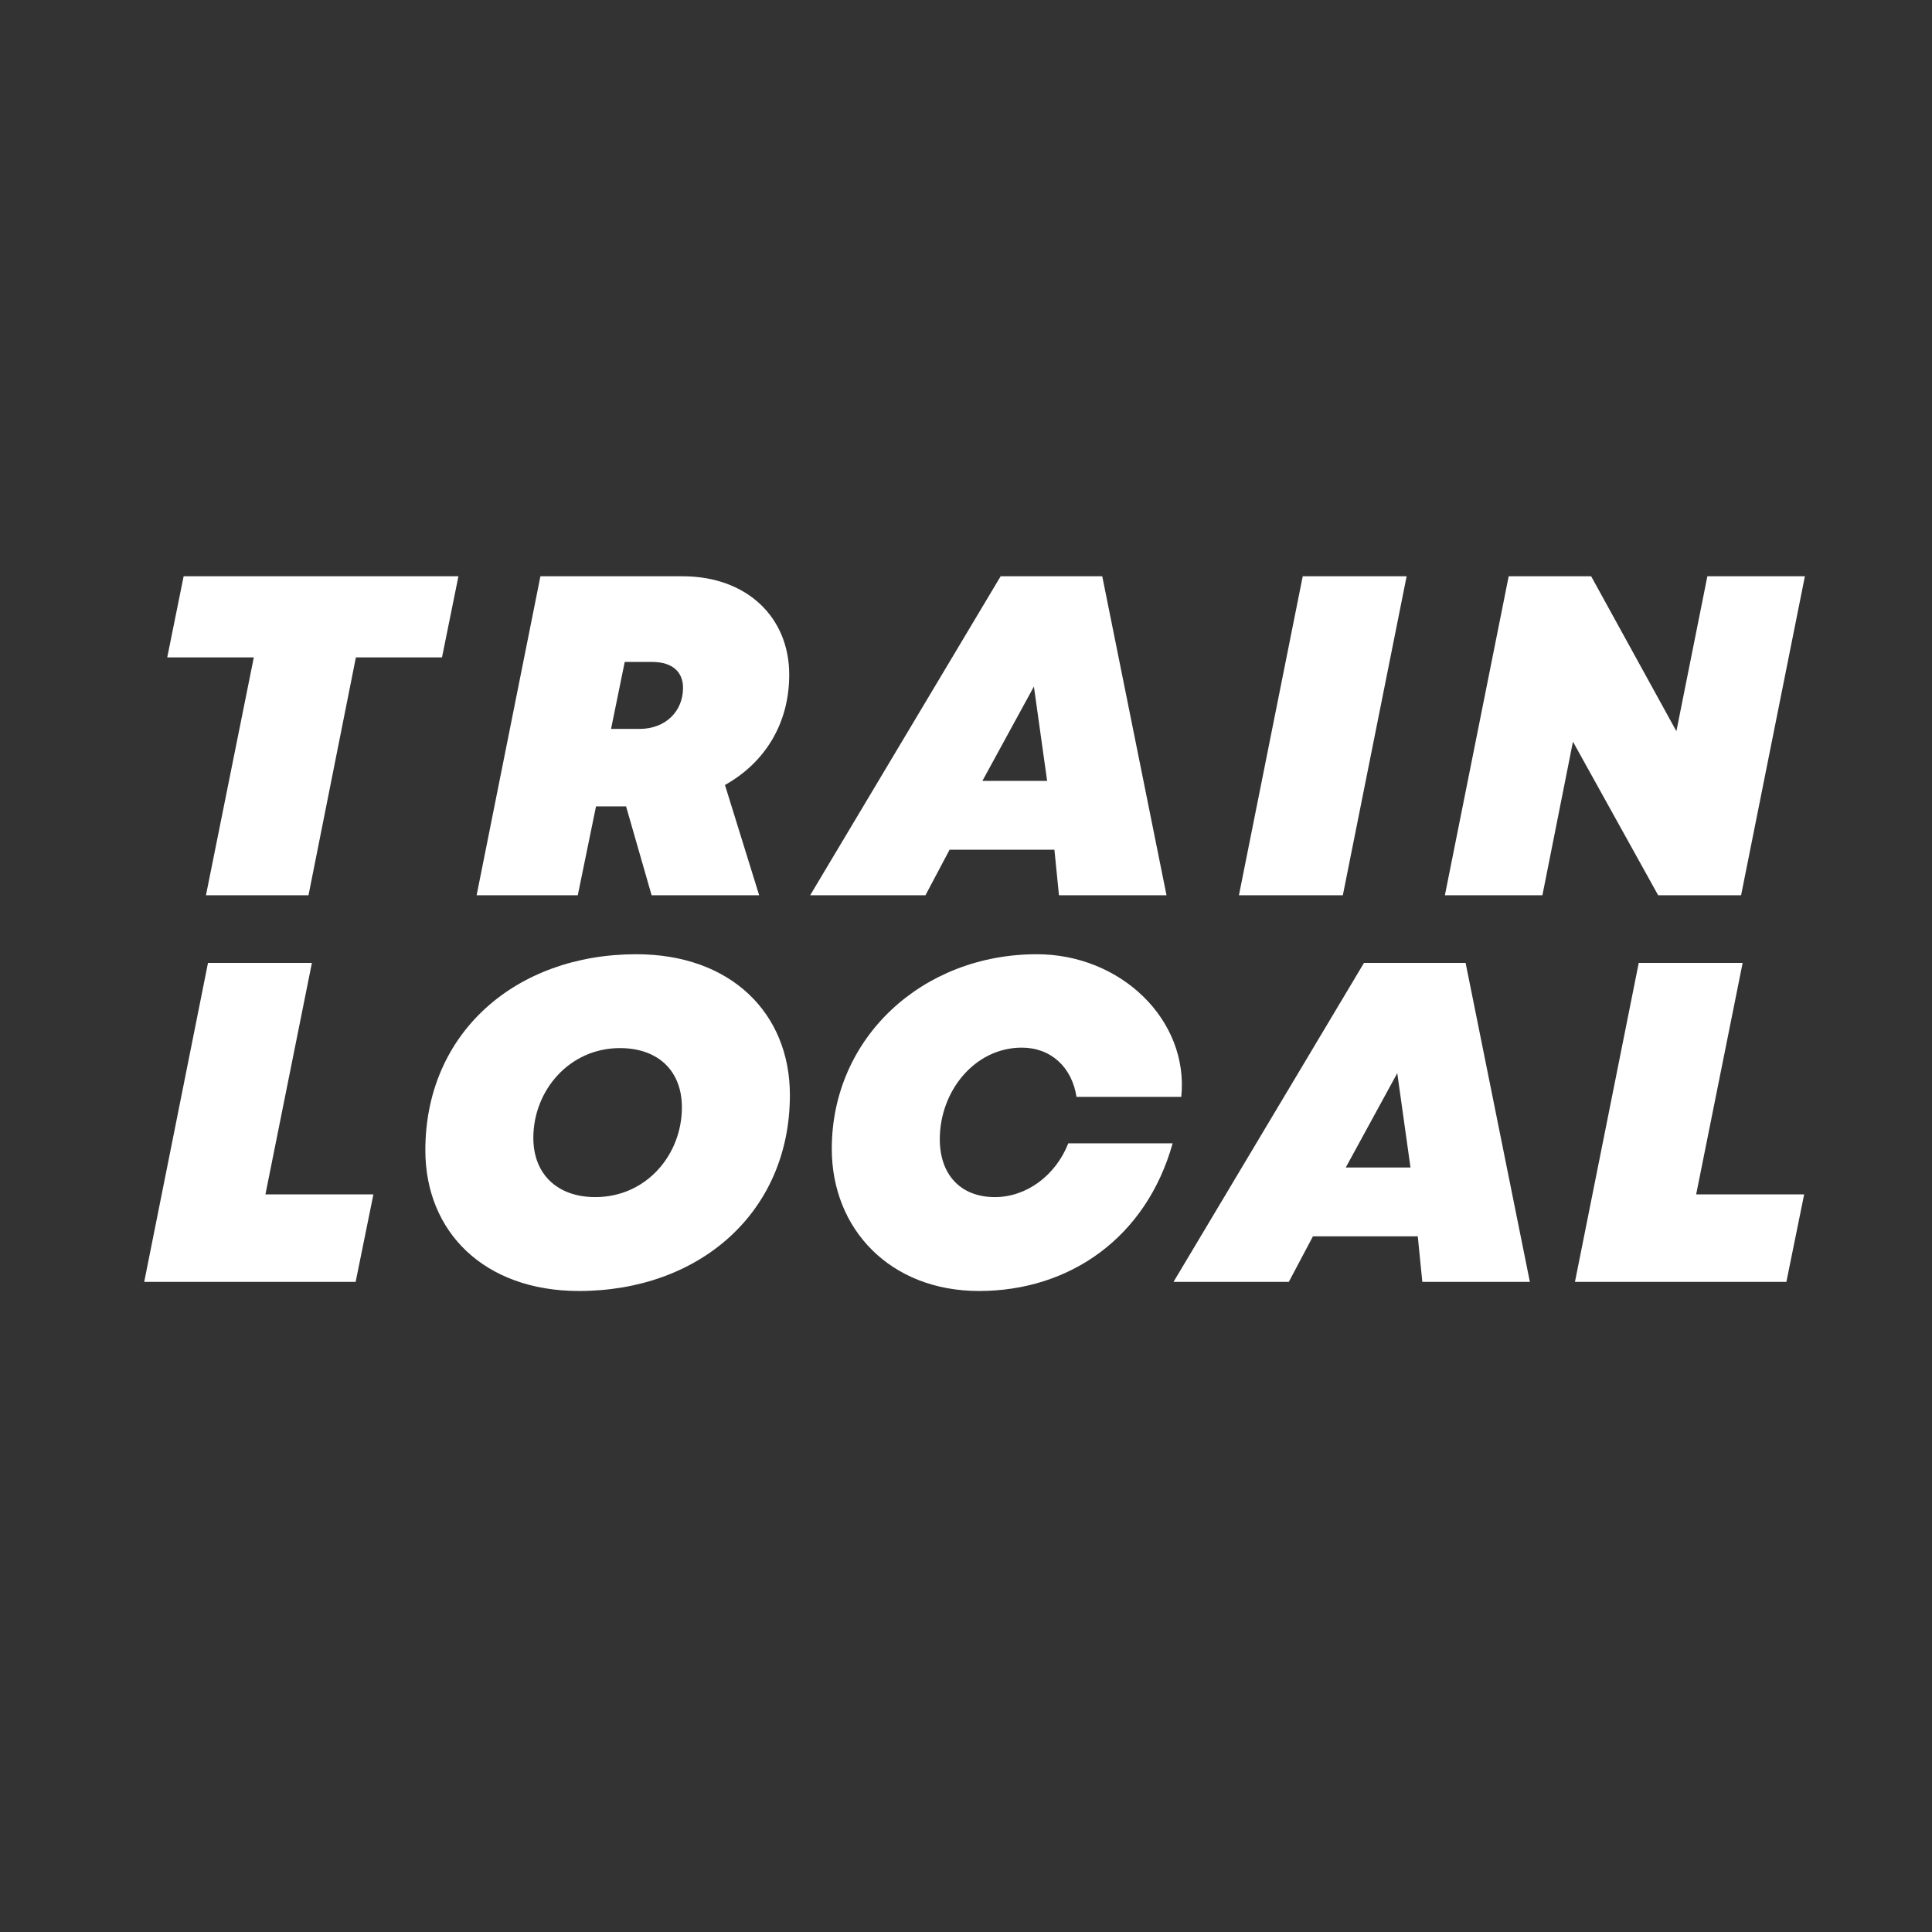
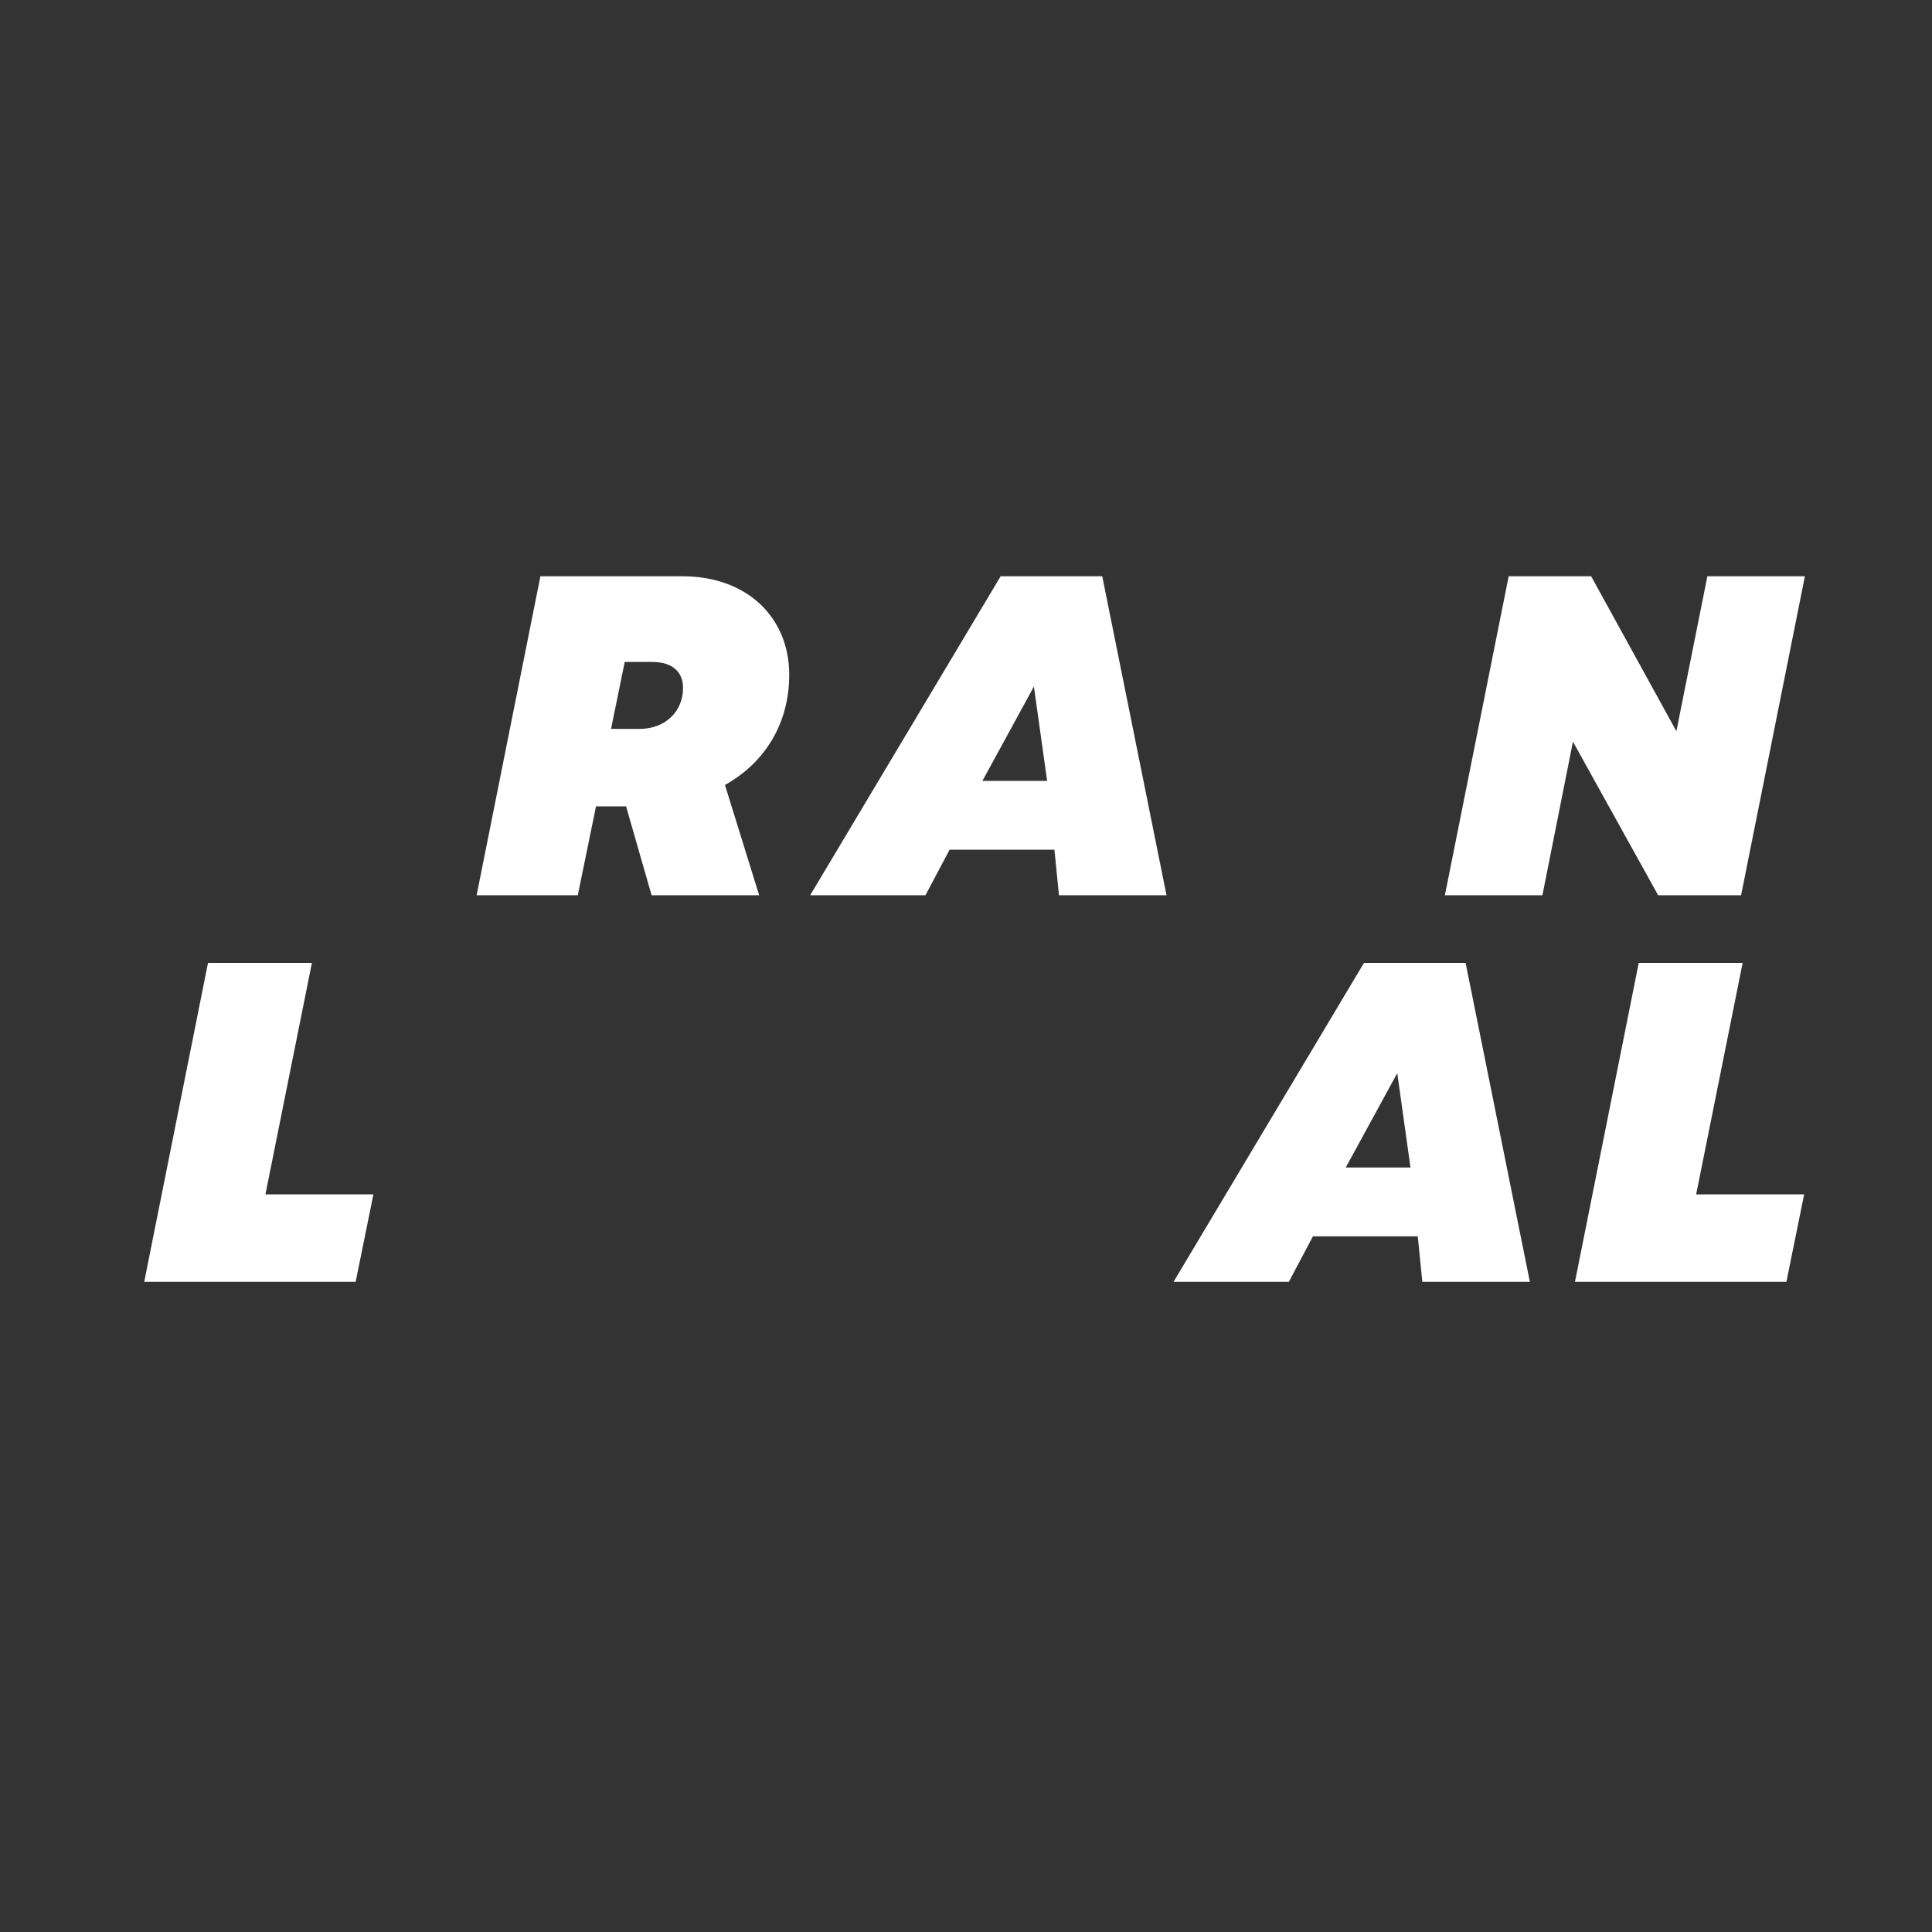
<svg xmlns="http://www.w3.org/2000/svg" width="500" viewBox="0 0 375 375" height="500" preserveAspectRatio="xMidYMid meet">
  <rect x="0" y="0" width="375" height="375" fill="#333333" stroke="none" />
  <defs>
    <g />
  </defs>
  <g fill="#ffffff" fill-opacity="1">
    <g transform="translate(27.152, 173.769)">
      <g>
-         <path d="M 61.828 -61.914 L 8.492 -61.914 L 5.309 -46.172 L 22.113 -46.172 L 12.824 0 L 32.727 0 L 41.926 -46.172 L 58.641 -46.172 Z M 61.828 -61.914 " />
-       </g>
+         </g>
    </g>
  </g>
  <g fill="#ffffff" fill-opacity="1">
    <g transform="translate(92.246, 173.769)">
      <g>
        <path d="M 60.941 -42.809 C 60.941 -54.043 52.629 -61.914 40.246 -61.914 L 12.648 -61.914 L 0.266 0 L 19.902 0 L 23.438 -17.246 L 29.277 -17.246 L 34.23 0 L 55.105 0 L 48.469 -21.406 C 56.078 -25.652 60.941 -33.168 60.941 -42.809 Z M 29.012 -45.285 L 34.32 -45.285 C 38.387 -45.285 40.332 -43.254 40.332 -40.246 C 40.332 -35.82 37.059 -32.285 31.844 -32.285 L 26.359 -32.285 Z M 29.012 -45.285 " />
      </g>
    </g>
  </g>
  <g fill="#ffffff" fill-opacity="1">
    <g transform="translate(162.735, 173.769)">
      <g>
        <path d="M 42.809 0 L 63.684 0 L 51.211 -61.914 L 31.488 -61.914 L -5.484 0 L 16.895 0 L 21.582 -8.844 L 41.926 -8.844 Z M 37.945 -40.512 L 40.512 -22.199 L 27.949 -22.199 Z M 37.945 -40.512 " />
      </g>
    </g>
  </g>
  <g fill="#ffffff" fill-opacity="1">
    <g transform="translate(240.21, 173.769)">
      <g>
-         <path d="M 0.266 0 L 20.434 0 L 32.816 -61.914 L 12.648 -61.914 Z M 0.266 0 " />
-       </g>
+         </g>
    </g>
  </g>
  <g fill="#ffffff" fill-opacity="1">
    <g transform="translate(280.187, 173.769)">
      <g>
        <path d="M 51.211 -61.914 L 45.199 -31.844 L 28.656 -61.914 L 12.648 -61.914 L 0.266 0 L 19.195 0 L 25.121 -29.809 L 41.66 0 L 57.758 0 L 70.141 -61.914 Z M 51.211 -61.914 " />
      </g>
    </g>
  </g>
  <g fill="#ffffff" fill-opacity="1">
    <g transform="translate(27.725, 248.81)">
      <g>
        <path d="M 23.793 -16.98 L 32.816 -61.914 L 12.648 -61.914 L 0.266 0 L 41.305 0 L 44.754 -16.98 Z M 23.793 -16.98 " />
      </g>
    </g>
  </g>
  <g fill="#ffffff" fill-opacity="1">
    <g transform="translate(79.286, 248.81)">
      <g>
-         <path d="M 33.082 1.77 C 56.52 1.77 74.031 -13.531 74.031 -36.266 C 74.031 -52.184 62.535 -63.594 44.227 -63.594 C 20.785 -63.594 3.273 -48.293 3.273 -25.562 C 3.273 -9.641 14.77 1.77 33.082 1.77 Z M 36.266 -16.453 C 28.836 -16.453 24.234 -20.961 24.234 -27.949 C 24.234 -37.148 31.223 -45.375 41.039 -45.375 C 48.469 -45.375 53.07 -40.953 53.07 -33.875 C 53.07 -24.676 46.172 -16.453 36.266 -16.453 Z M 36.266 -16.453 " />
-       </g>
+         </g>
    </g>
  </g>
  <g fill="#ffffff" fill-opacity="1">
    <g transform="translate(158.265, 248.81)">
      <g>
-         <path d="M 31.754 1.77 C 49.355 1.77 64.215 -8.578 69.344 -26.891 L 49.09 -26.891 C 46.613 -20.609 40.953 -16.453 34.848 -16.453 C 28.129 -16.453 24.148 -20.875 24.148 -27.684 C 24.148 -37.059 30.957 -45.465 40.066 -45.465 C 45.73 -45.465 49.797 -41.66 50.684 -35.91 L 71.023 -35.91 C 72.527 -50.859 59.262 -63.594 42.988 -63.594 C 20.785 -63.594 3.184 -47.41 3.184 -25.828 C 3.184 -10.172 14.594 1.77 31.754 1.77 Z M 31.754 1.77 " />
-       </g>
+         </g>
    </g>
  </g>
  <g fill="#ffffff" fill-opacity="1">
    <g transform="translate(233.263, 248.81)">
      <g>
        <path d="M 42.809 0 L 63.684 0 L 51.211 -61.914 L 31.488 -61.914 L -5.484 0 L 16.895 0 L 21.582 -8.844 L 41.926 -8.844 Z M 37.945 -40.512 L 40.512 -22.199 L 27.949 -22.199 Z M 37.945 -40.512 " />
      </g>
    </g>
  </g>
  <g fill="#ffffff" fill-opacity="1">
    <g transform="translate(305.431, 248.81)">
      <g>
        <path d="M 23.793 -16.98 L 32.816 -61.914 L 12.648 -61.914 L 0.266 0 L 41.305 0 L 44.754 -16.98 Z M 23.793 -16.98 " />
      </g>
    </g>
  </g>
</svg>